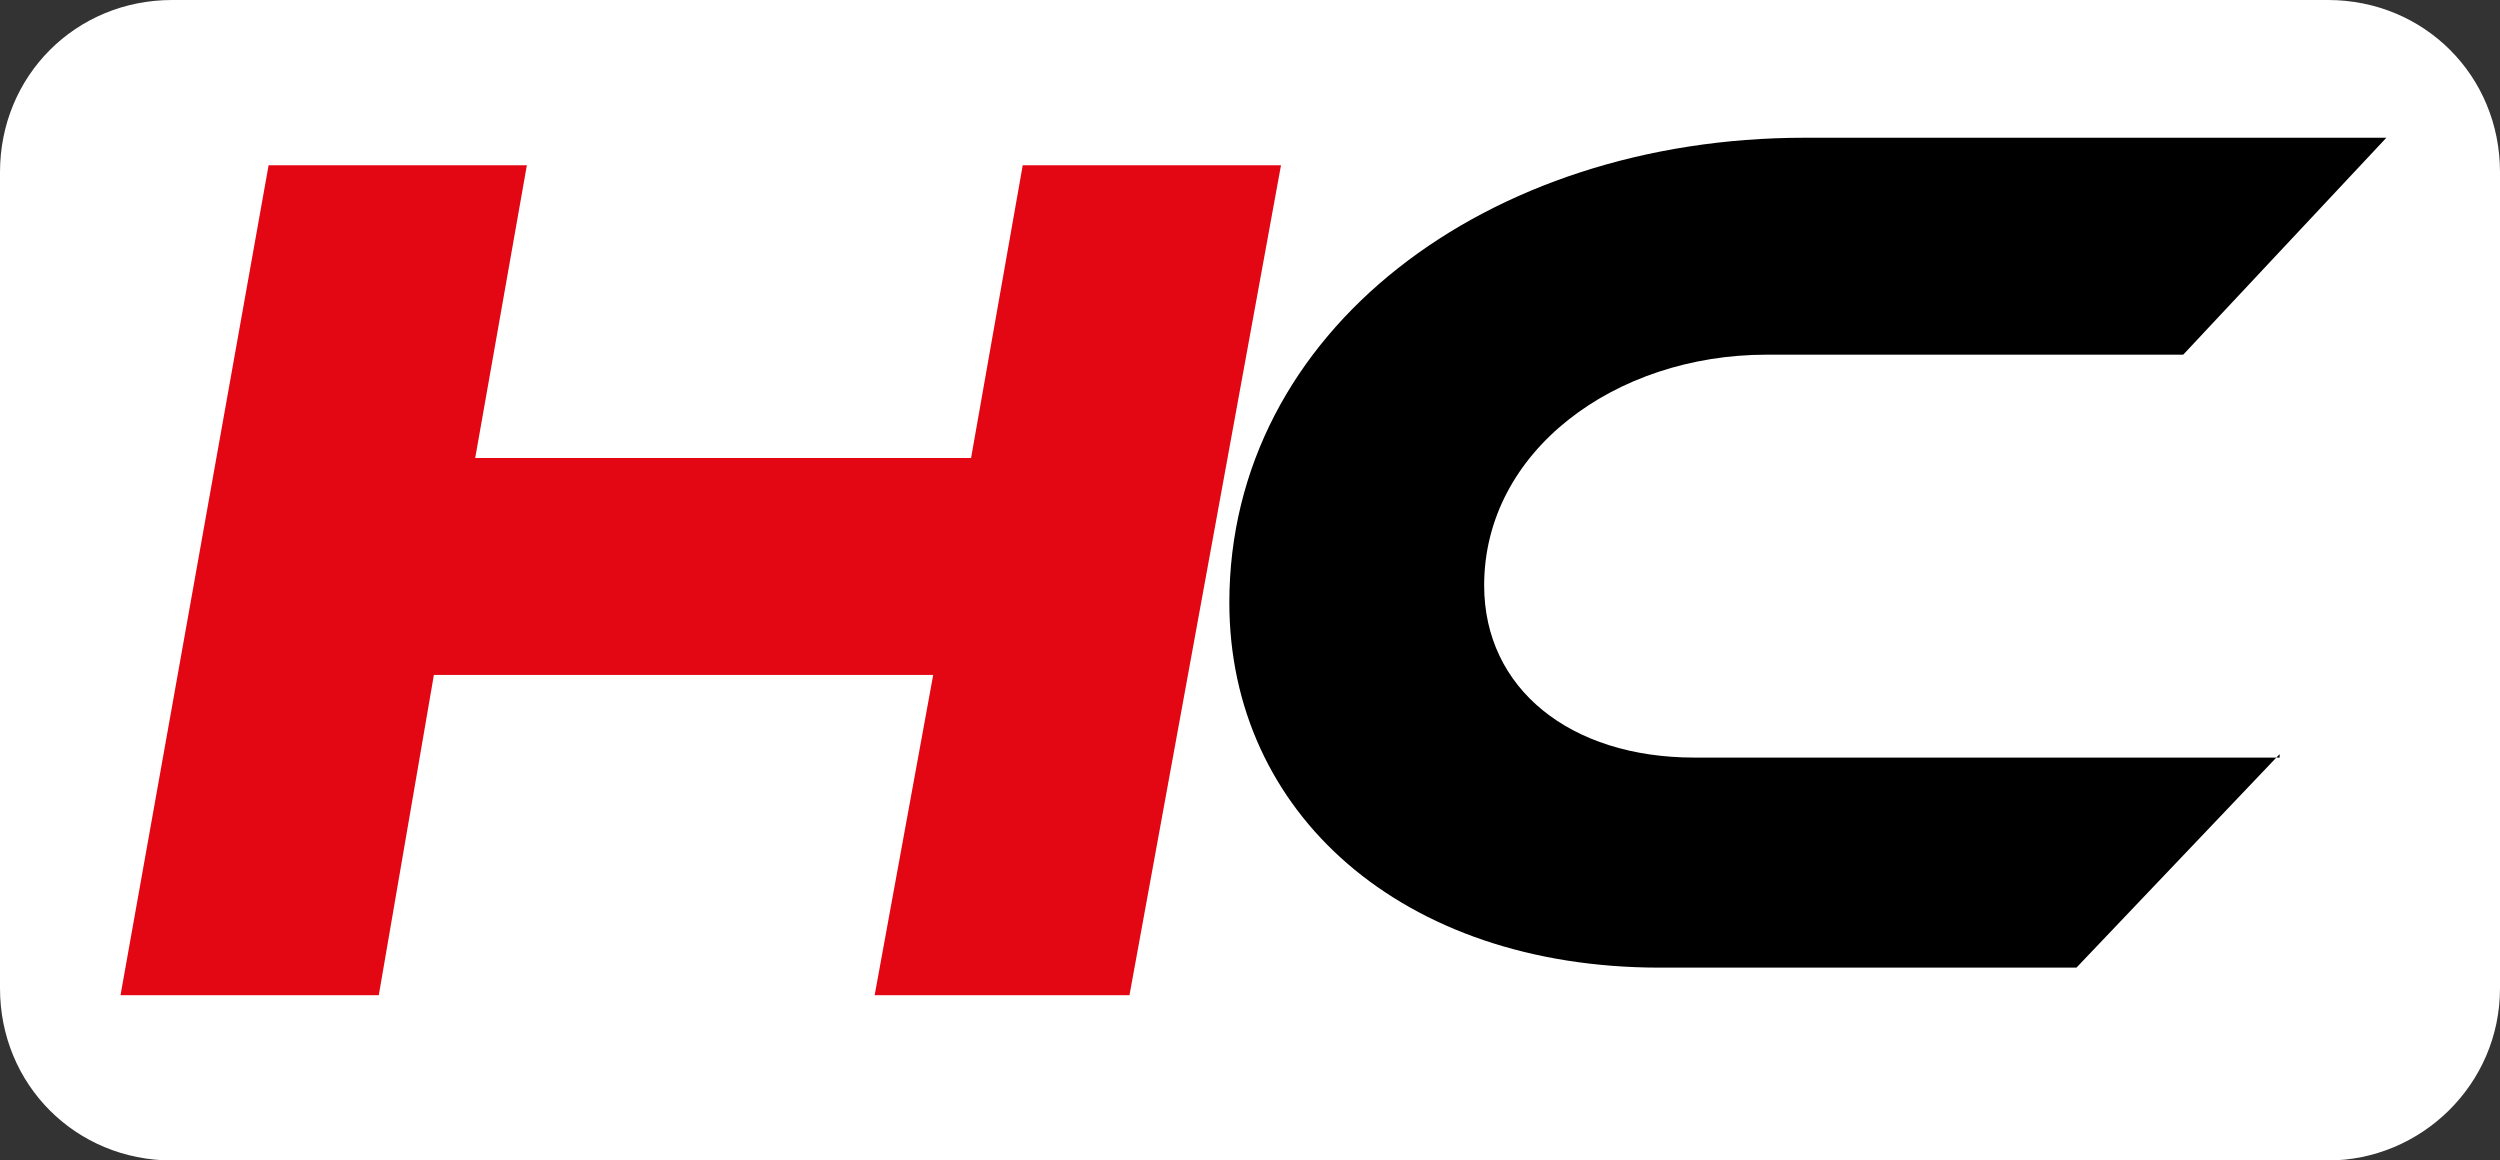
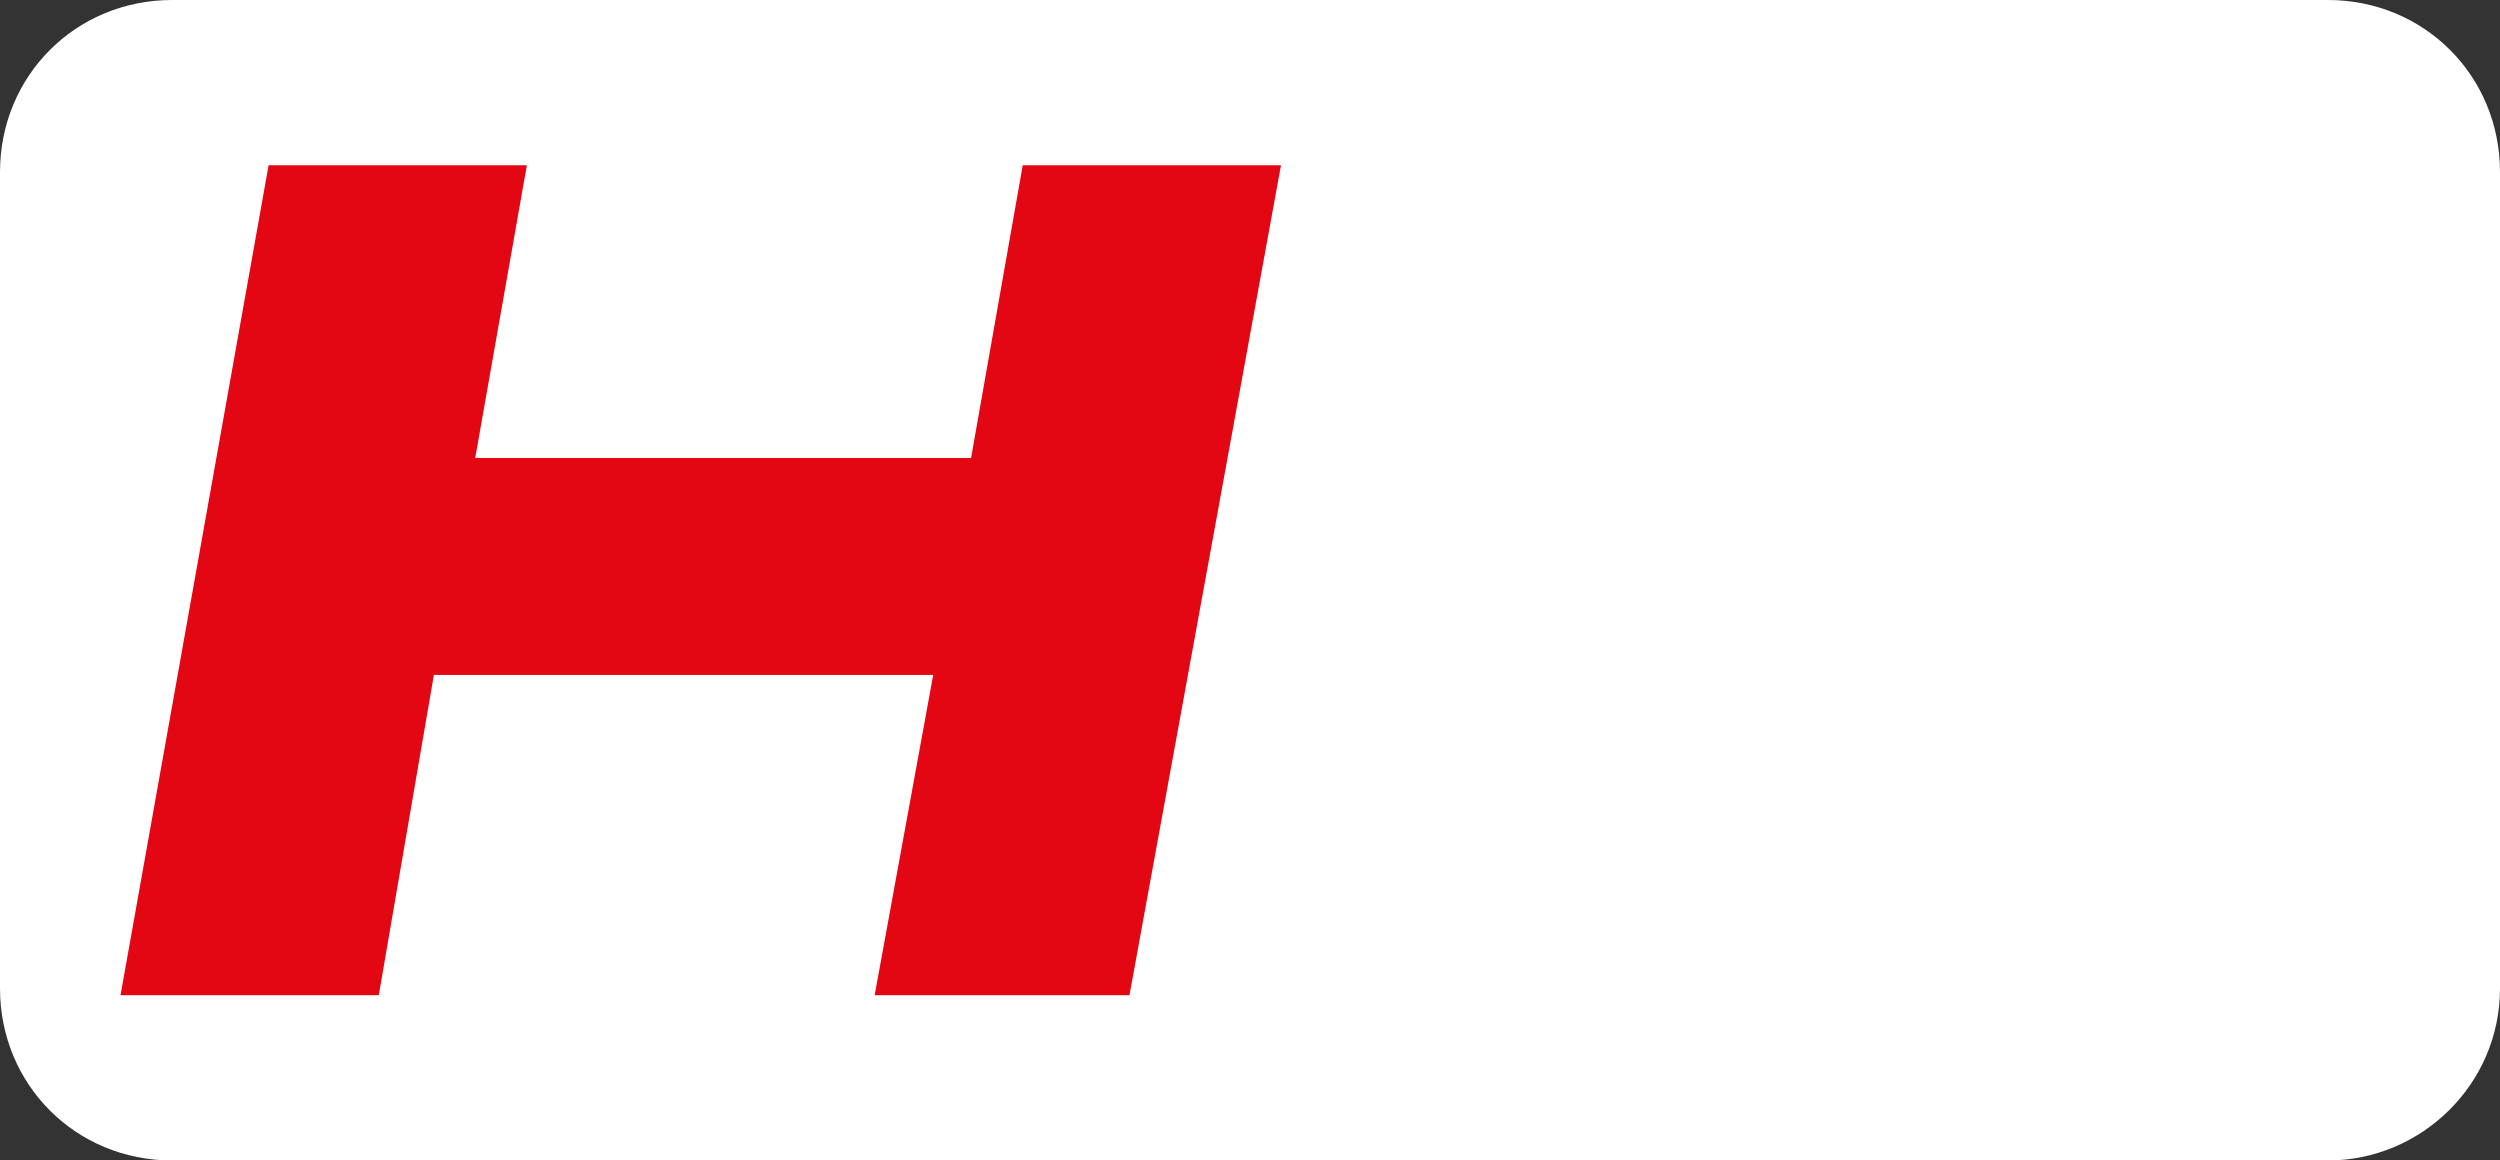
<svg xmlns="http://www.w3.org/2000/svg" version="1.1" id="Calque_1" x="0px" y="0px" viewBox="0 0 72.6 33.7" style="enable-background:new 0 0 72.6 33.7;" xml:space="preserve">
  <rect x="0" y="0" width="72.6" height="33.7" fill="#333333" stroke="none" />
  <style type="text/css">
	.st0{fill:#FFFFFF;}
	.st1{fill:#E30613;}
</style>
  <path class="st0" d="M67.6,33.7H5c-2.8,0-5-2.2-5-5V5c0-2.8,2.2-5,5-5h62.6c2.8,0,5,2.2,5,5v23.7C72.6,31.5,70.3,33.7,67.6,33.7z" />
  <g>
    <g>
      <path class="st1" d="M32.8,28.9h-7.4l1.7-9.3H12.6L11,28.9H3.5L7.8,4.8h7.5l-1.5,8.5h14.4l1.5-8.5h7.5L32.8,28.9z" />
    </g>
  </g>
  <g>
-     <path d="M66.2,21.9l-5.9,6.2H48.2c-7.5,0-12.5-4.5-12.5-10.6C35.7,9.6,43.2,4,52.4,4h16.9l-5.9,6.3H51.3c-4.4,0-8.2,2.8-8.2,6.7&#13;&#10;&#09;&#09;c0,3,2.5,5,6.1,5H66.2z" />
-   </g>
+     </g>
</svg>